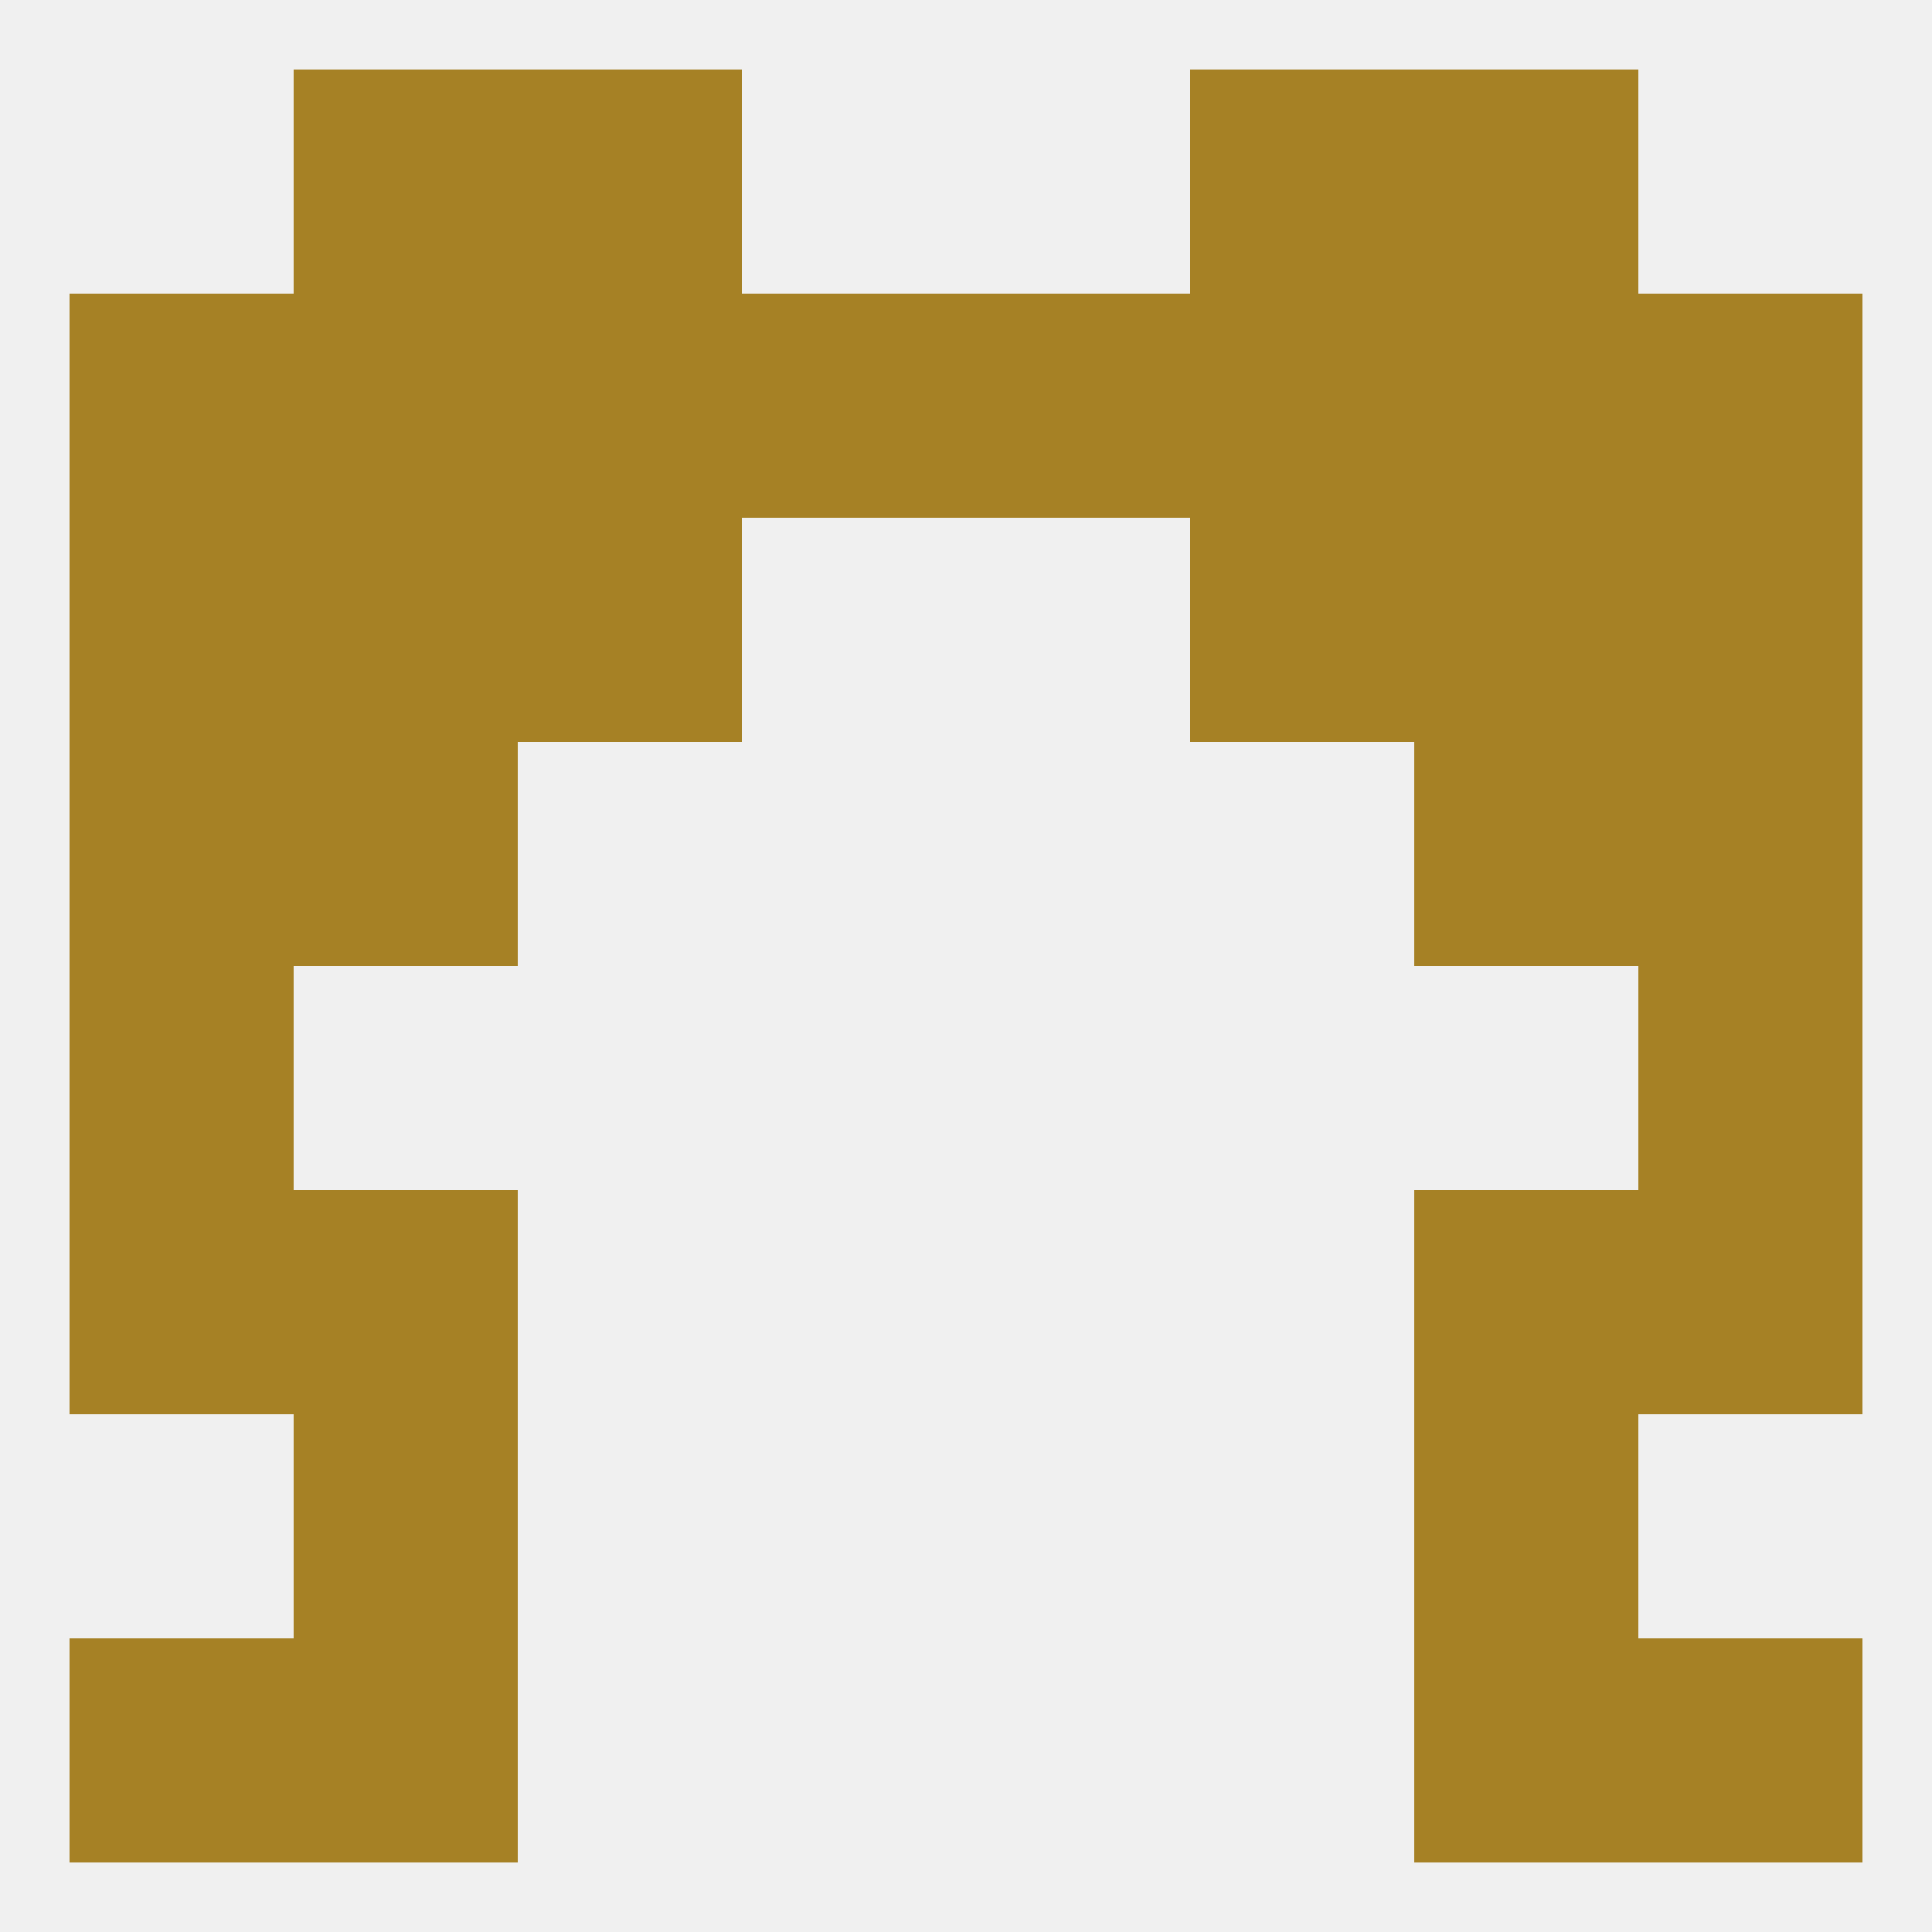
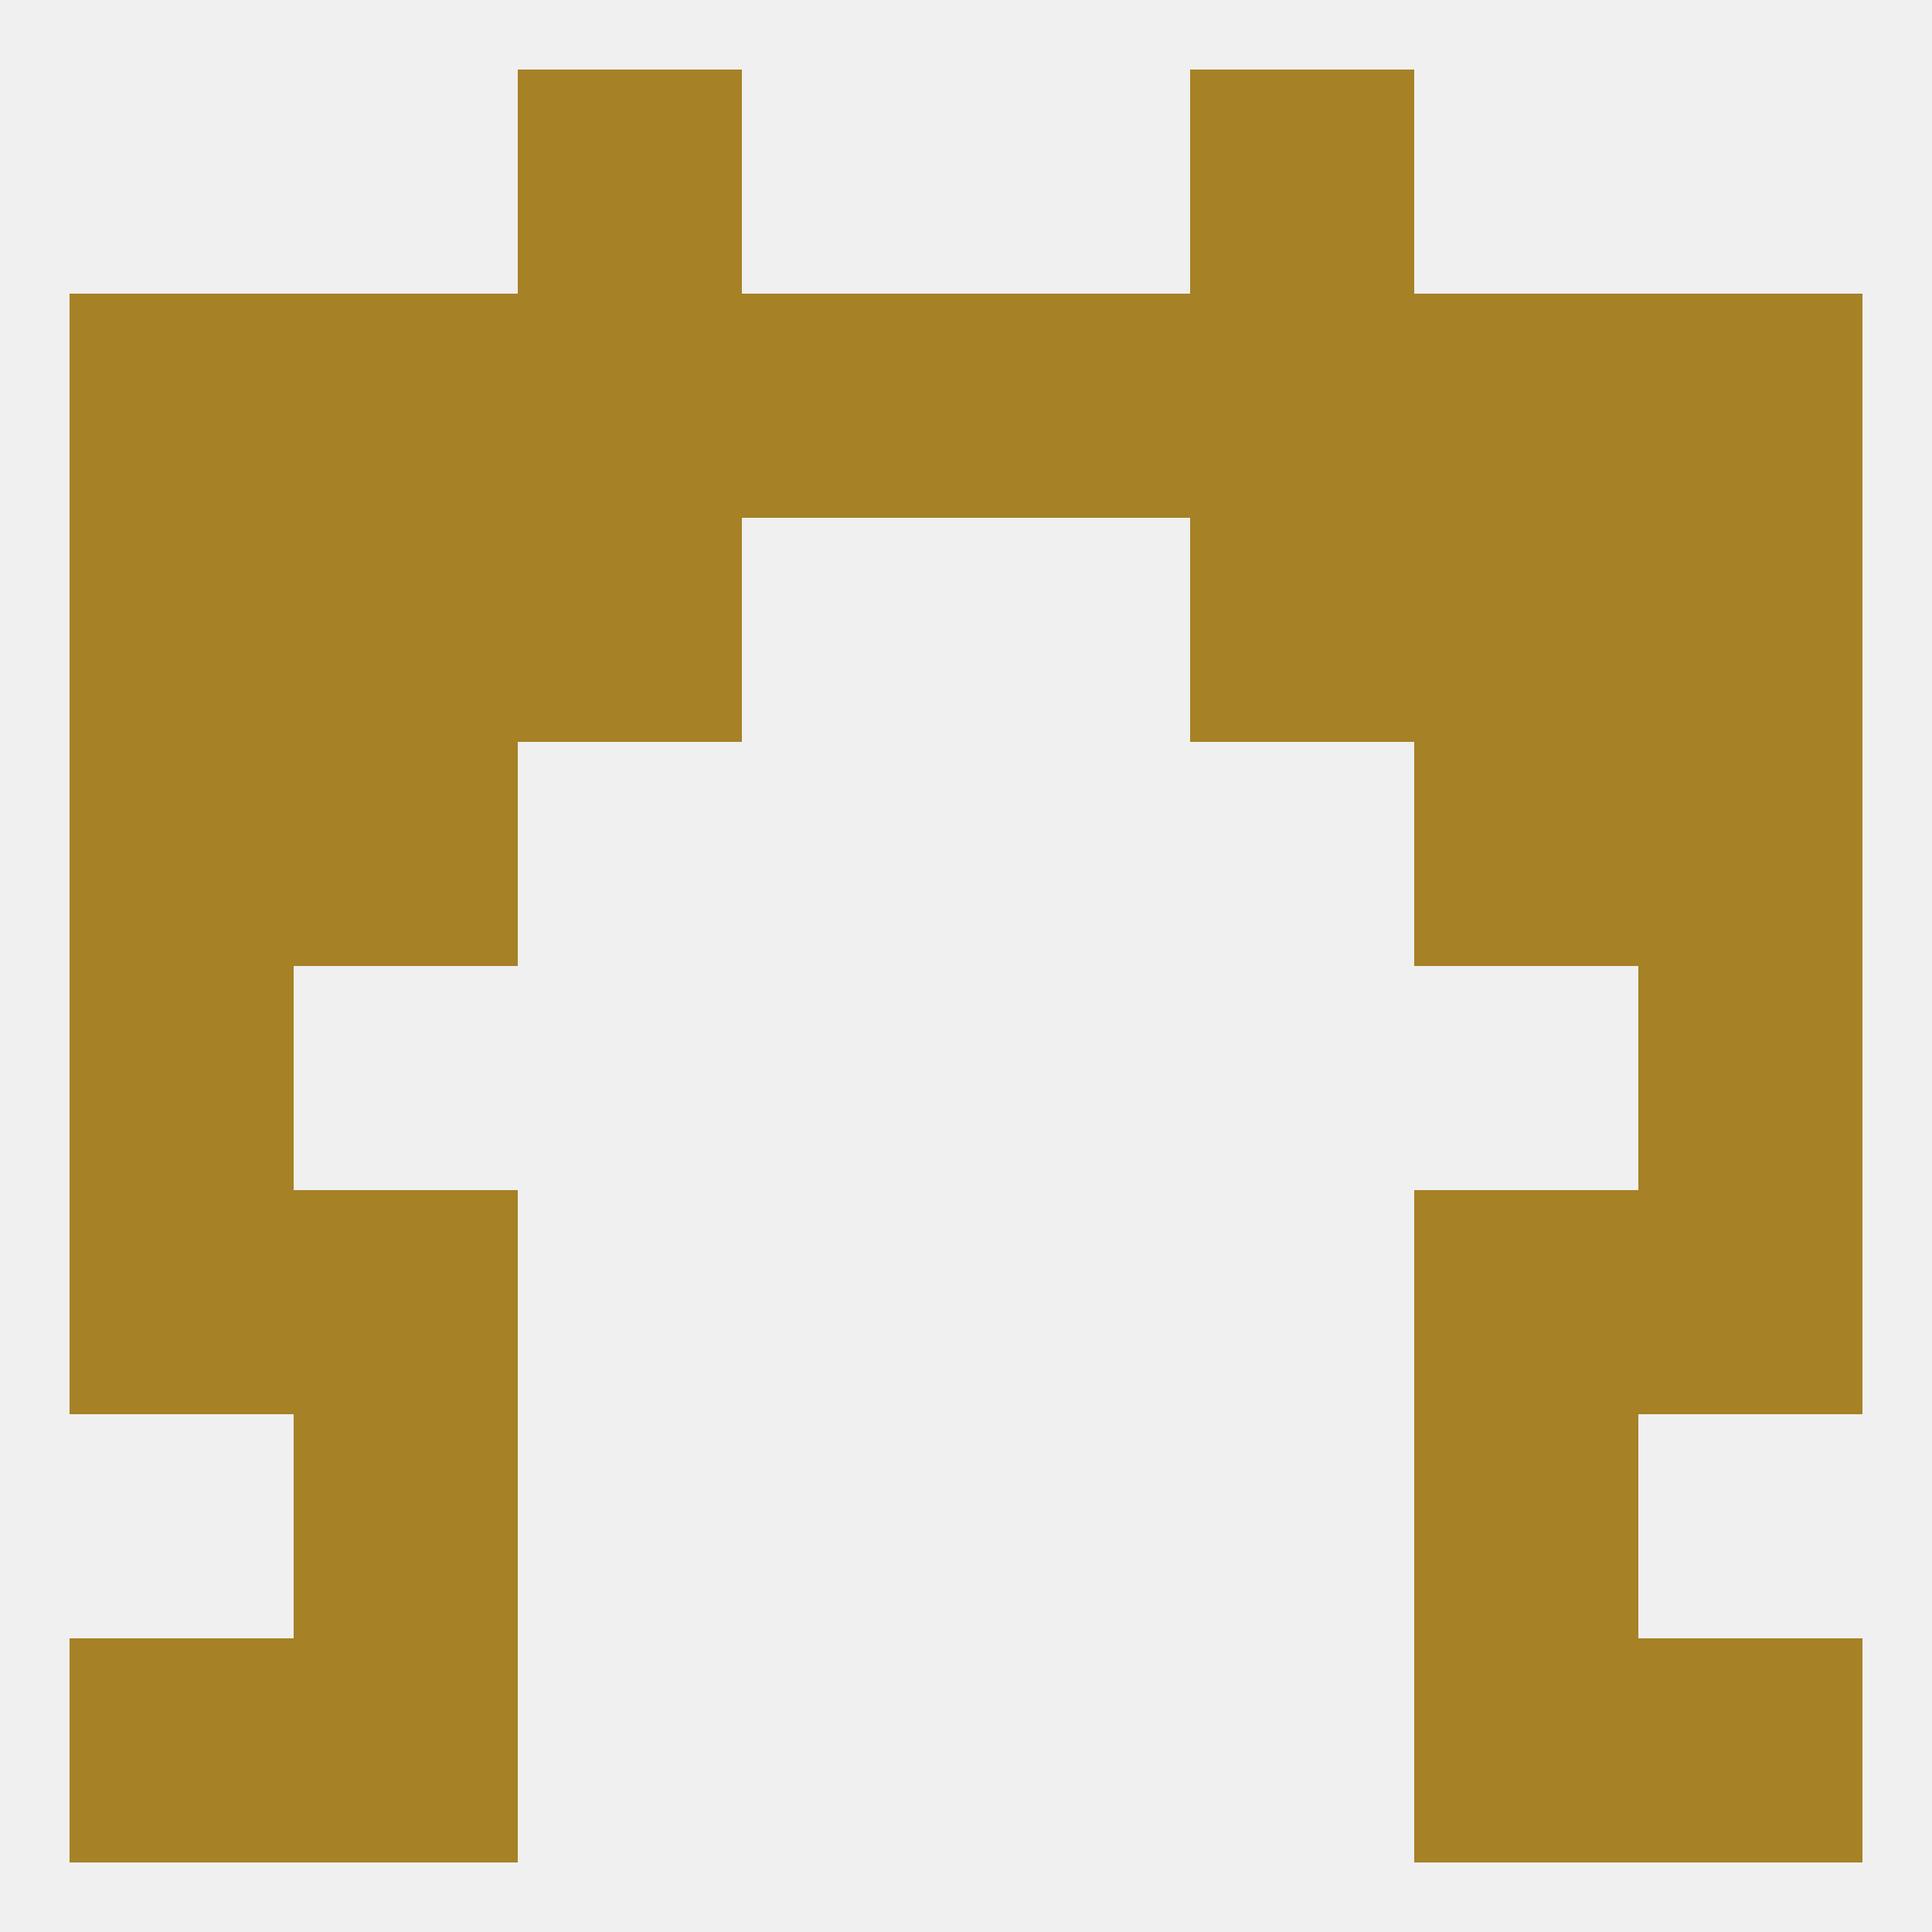
<svg xmlns="http://www.w3.org/2000/svg" version="1.1" baseprofile="full" width="250" height="250" viewBox="0 0 250 250">
  <rect width="100%" height="100%" fill="rgba(240,240,240,255)" />
  <rect x="38" y="154" width="29" height="29" fill="rgba(166,129,37,255)" />
  <rect x="183" y="154" width="29" height="29" fill="rgba(166,129,37,255)" />
  <rect x="9" y="154" width="29" height="29" fill="rgba(166,129,37,255)" />
  <rect x="212" y="154" width="29" height="29" fill="rgba(166,129,37,255)" />
  <rect x="9" y="125" width="29" height="29" fill="rgba(166,129,37,255)" />
  <rect x="212" y="125" width="29" height="29" fill="rgba(166,129,37,255)" />
  <rect x="9" y="96" width="29" height="29" fill="rgba(166,129,37,255)" />
  <rect x="212" y="96" width="29" height="29" fill="rgba(166,129,37,255)" />
  <rect x="38" y="96" width="29" height="29" fill="rgba(166,129,37,255)" />
  <rect x="183" y="96" width="29" height="29" fill="rgba(166,129,37,255)" />
  <rect x="212" y="67" width="29" height="29" fill="rgba(166,129,37,255)" />
  <rect x="67" y="67" width="29" height="29" fill="rgba(166,129,37,255)" />
  <rect x="154" y="67" width="29" height="29" fill="rgba(166,129,37,255)" />
  <rect x="38" y="67" width="29" height="29" fill="rgba(166,129,37,255)" />
  <rect x="183" y="67" width="29" height="29" fill="rgba(166,129,37,255)" />
  <rect x="9" y="67" width="29" height="29" fill="rgba(166,129,37,255)" />
  <rect x="9" y="38" width="29" height="29" fill="rgba(166,129,37,255)" />
  <rect x="212" y="38" width="29" height="29" fill="rgba(166,129,37,255)" />
  <rect x="67" y="38" width="29" height="29" fill="rgba(166,129,37,255)" />
  <rect x="154" y="38" width="29" height="29" fill="rgba(166,129,37,255)" />
  <rect x="38" y="38" width="29" height="29" fill="rgba(166,129,37,255)" />
  <rect x="183" y="38" width="29" height="29" fill="rgba(166,129,37,255)" />
  <rect x="96" y="38" width="29" height="29" fill="rgba(166,129,37,255)" />
  <rect x="125" y="38" width="29" height="29" fill="rgba(166,129,37,255)" />
  <rect x="67" y="9" width="29" height="29" fill="rgba(166,129,37,255)" />
  <rect x="154" y="9" width="29" height="29" fill="rgba(166,129,37,255)" />
-   <rect x="38" y="9" width="29" height="29" fill="rgba(166,129,37,255)" />
-   <rect x="183" y="9" width="29" height="29" fill="rgba(166,129,37,255)" />
  <rect x="212" y="212" width="29" height="29" fill="rgba(166,129,37,255)" />
  <rect x="38" y="212" width="29" height="29" fill="rgba(166,129,37,255)" />
  <rect x="183" y="212" width="29" height="29" fill="rgba(166,129,37,255)" />
  <rect x="9" y="212" width="29" height="29" fill="rgba(166,129,37,255)" />
  <rect x="38" y="183" width="29" height="29" fill="rgba(166,129,37,255)" />
  <rect x="183" y="183" width="29" height="29" fill="rgba(166,129,37,255)" />
</svg>